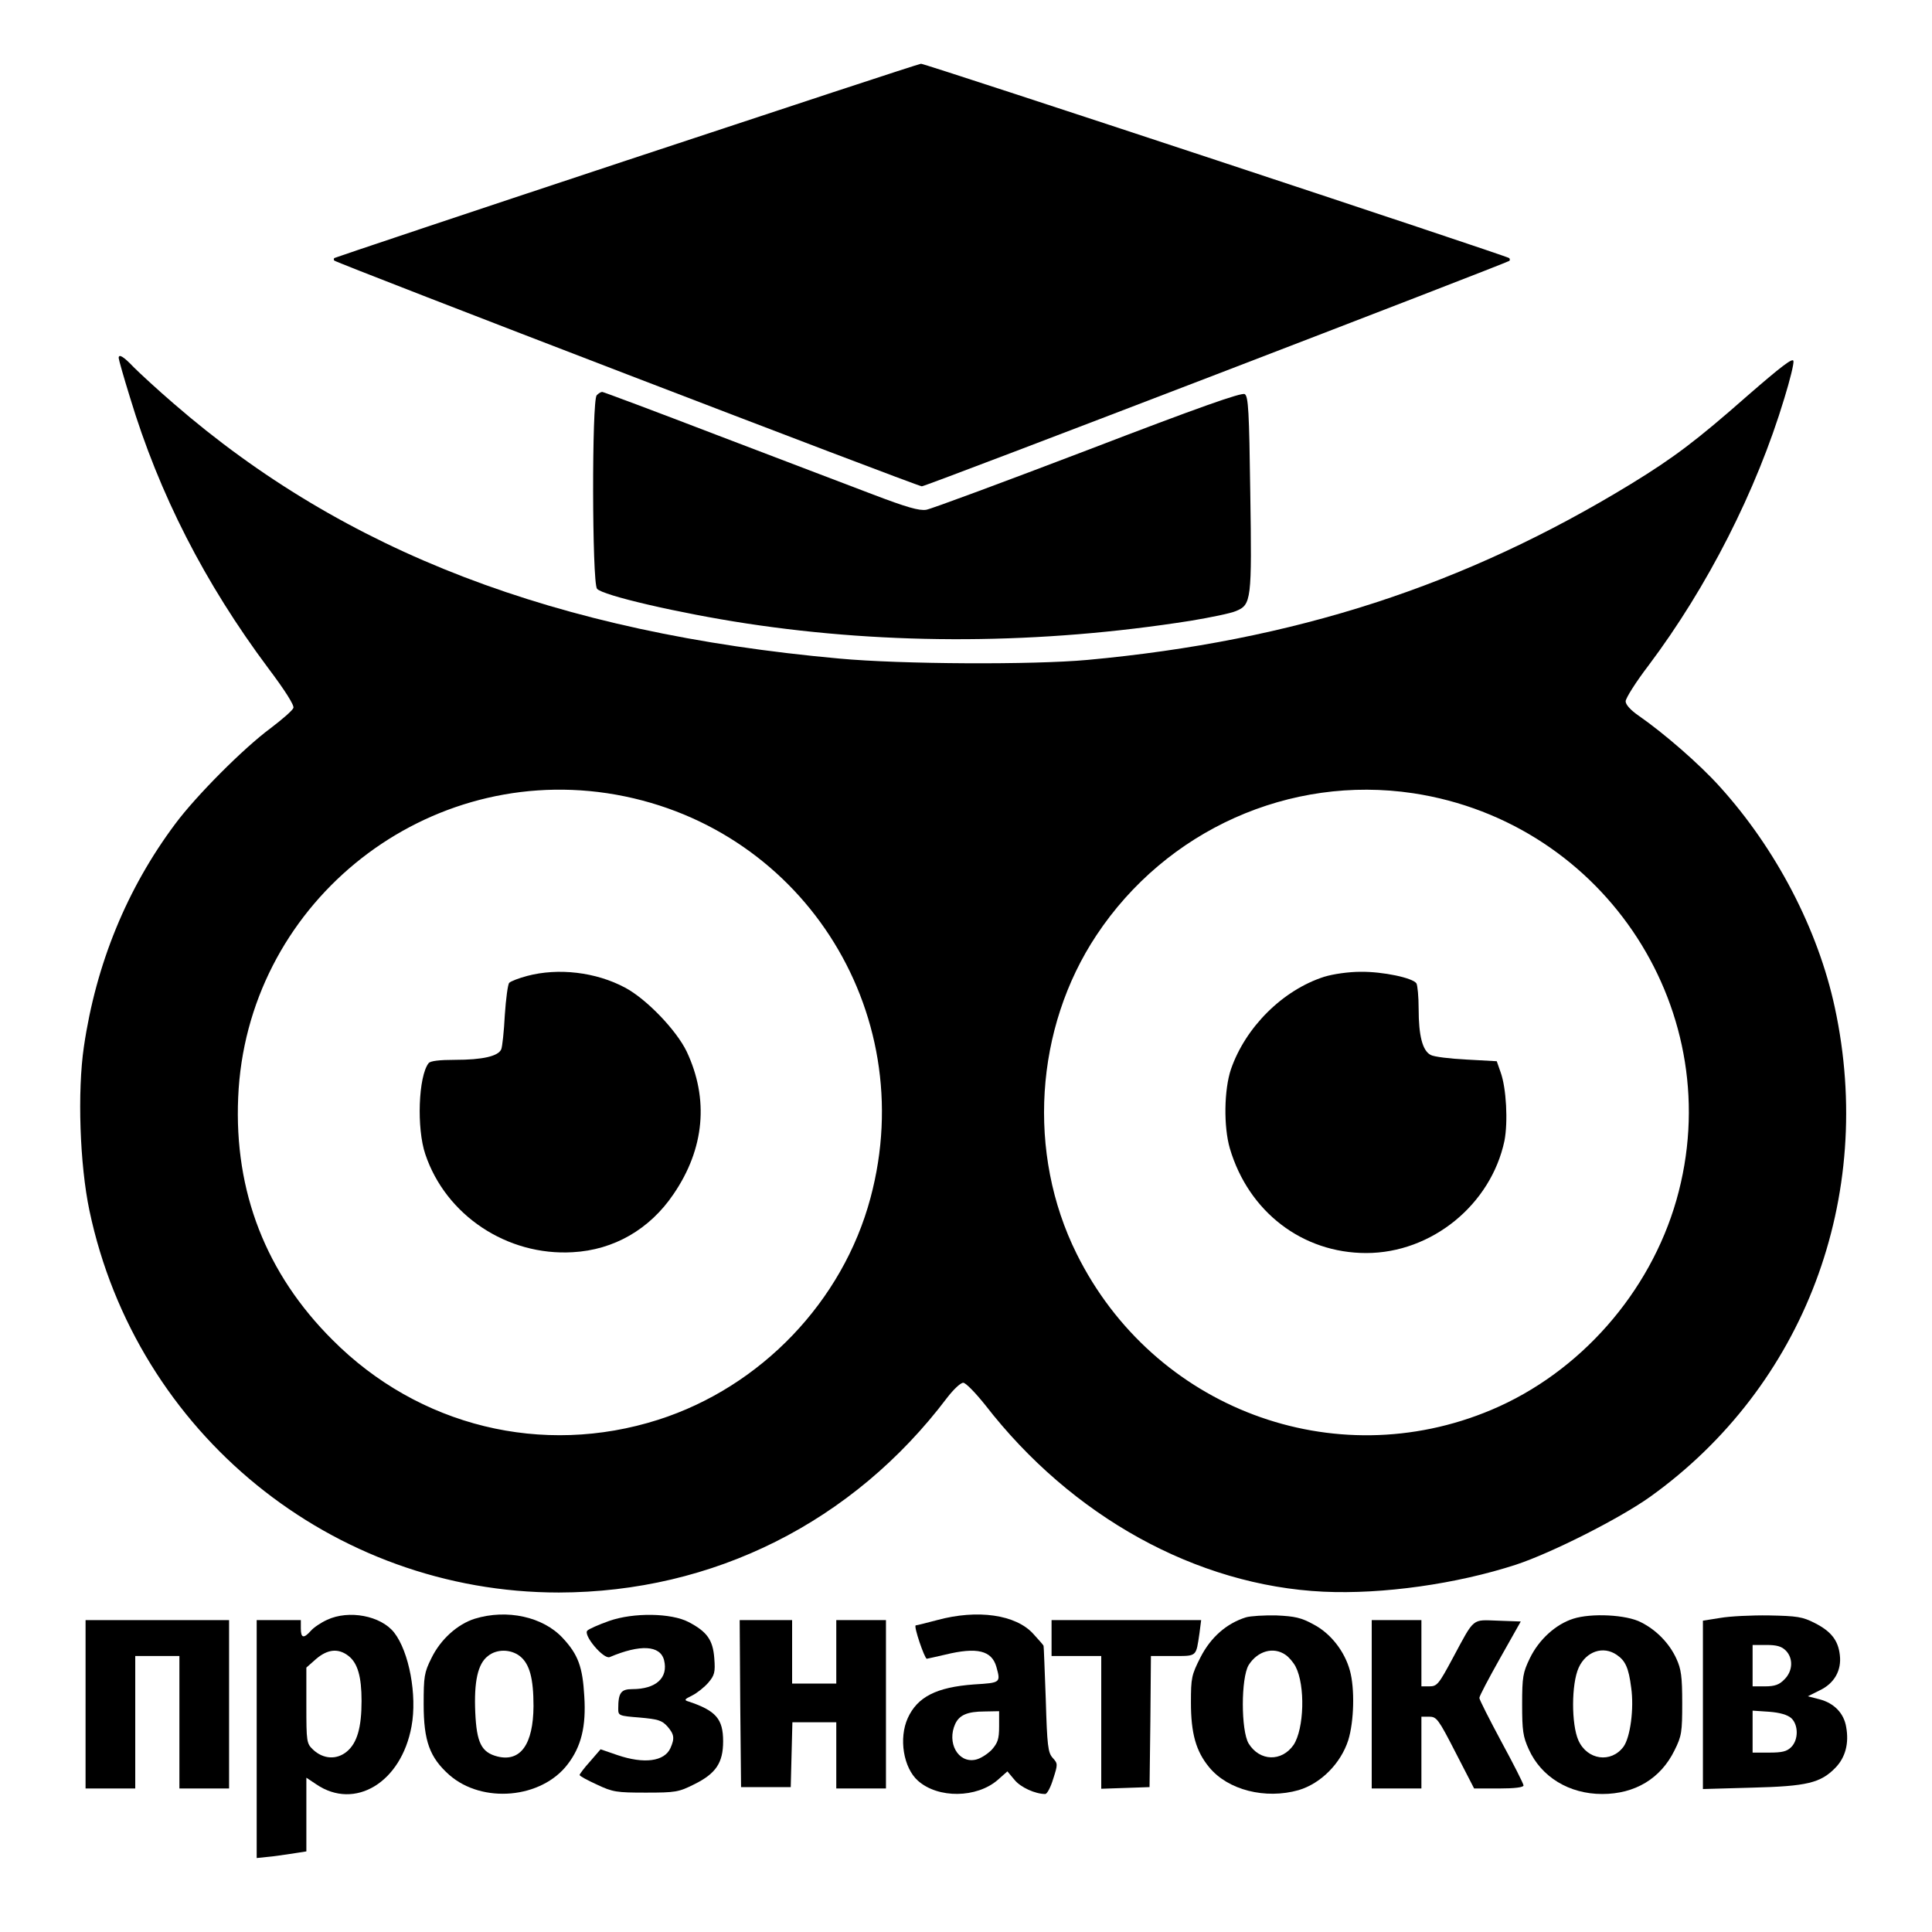
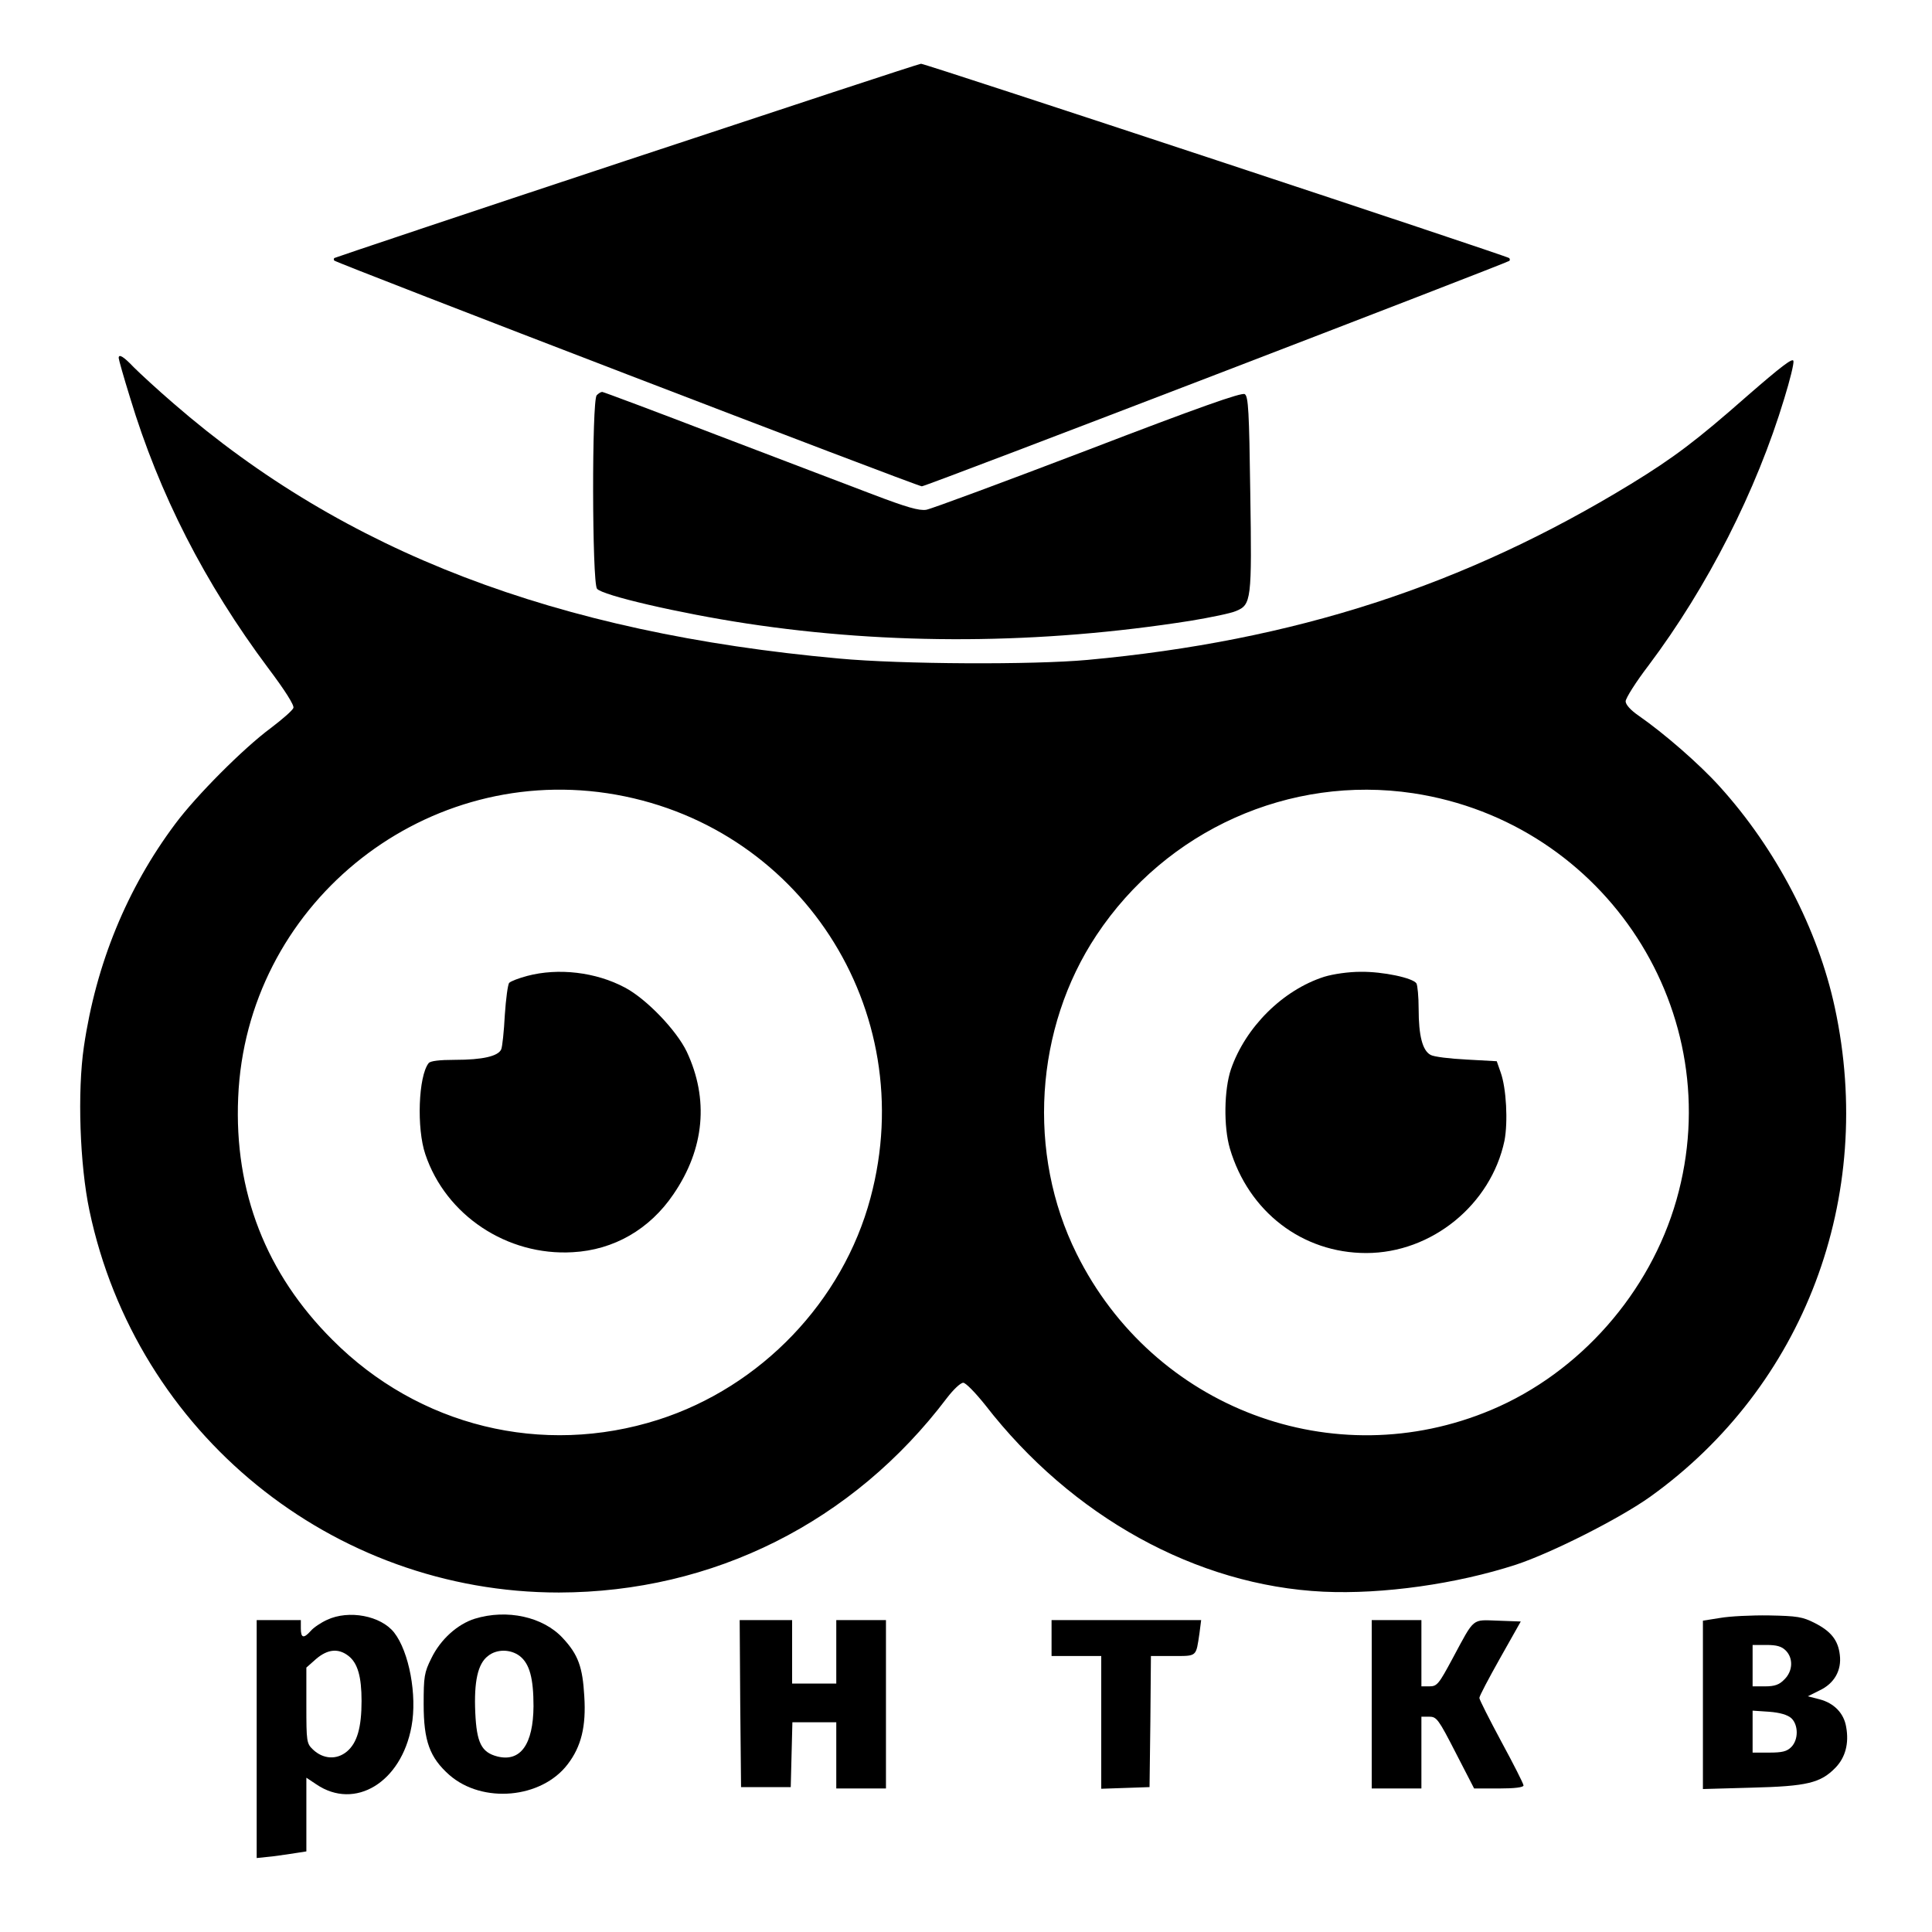
<svg xmlns="http://www.w3.org/2000/svg" version="1.0" width="700pt" height="700pt" viewBox="0 0 700 700" preserveAspectRatio="xMidYMid meet">
  <g transform="translate(0,700) scale(0.1,-0.1)" fill="#000000" stroke="none">
    <path d="M2271 6419 c-580 -192 -1057 -352 -1060 -354 -2 -3 -2 -7 0 -9 10 -10 2115 -819 2129 -818 16 0 2120 809 2129 817 2 3 2 7 -1 10 -8 8 -2117 705 -2131 704 -7 0 -486 -158 -1066 -350z" />
    <path d="M430 5703 c0 -5 18 -69 41 -143 106 -351 271 -673 501 -981 61 -81 95 -135 91 -144 -3 -9 -40 -41 -82 -73 -99 -73 -271 -246 -346 -347 -175 -234 -287 -507 -331 -807 -24 -163 -15 -428 20 -594 170 -807 880 -1384 1701 -1384 559 1 1066 255 1406 705 23 30 49 55 59 55 9 0 44 -36 80 -81 313 -404 765 -654 1225 -676 215 -10 483 28 698 98 130 43 375 167 486 246 558 400 817 1085 669 1772 -61 284 -213 576 -418 802 -73 81 -202 193 -293 256 -29 20 -47 40 -47 52 0 11 37 70 83 130 214 285 391 633 492 968 20 65 35 125 33 135 -2 13 -45 -20 -168 -127 -183 -161 -265 -223 -420 -318 -604 -369 -1220 -569 -1970 -638 -195 -18 -675 -16 -900 5 -1027 93 -1791 386 -2411 924 -57 49 -122 109 -144 131 -37 39 -55 50 -55 34z m1770 -1577 c695 -105 1137 -784 954 -1466 -100 -375 -397 -685 -769 -804 -420 -134 -868 -24 -1180 289 -241 240 -357 537 -342 879 29 689 655 1204 1337 1102z m2920 0 c699 -106 1147 -798 954 -1474 -96 -336 -350 -625 -670 -760 -571 -241 -1225 5 -1503 565 -181 364 -152 818 72 1155 253 381 700 581 1147 514z" />
    <path d="M1910 3464 c-30 -8 -59 -19 -65 -25 -5 -5 -12 -58 -16 -117 -3 -59 -9 -115 -13 -124 -11 -25 -68 -38 -167 -38 -57 0 -90 -4 -96 -12 -37 -47 -44 -236 -12 -330 74 -221 296 -369 534 -355 149 8 279 83 365 210 113 165 129 345 48 517 -37 77 -146 191 -224 232 -105 56 -241 72 -354 42z" />
    <path d="M4798 3461 c-150 -48 -285 -182 -338 -335 -25 -74 -27 -208 -4 -287 68 -230 263 -379 494 -379 237 0 452 175 501 407 13 68 7 190 -14 248 l-14 40 -109 6 c-60 3 -119 10 -131 17 -29 16 -43 69 -43 167 0 44 -4 85 -8 92 -13 20 -122 43 -202 42 -44 0 -99 -8 -132 -18z" />
    <path d="M2162 5568 c-18 -18 -17 -677 1 -701 18 -24 299 -89 542 -126 519 -79 1066 -76 1610 10 72 12 145 27 163 35 56 23 58 39 52 428 -4 296 -7 350 -20 358 -11 7 -167 -48 -568 -202 -304 -116 -568 -214 -586 -217 -26 -4 -71 9 -192 55 -88 33 -343 131 -567 216 -224 86 -411 156 -415 156 -5 0 -13 -5 -20 -12z" />
    <path d="M1185 1131 c-22 -10 -49 -28 -59 -40 -26 -29 -36 -26 -36 9 l0 30 -80 0 -80 0 0 -431 0 -431 58 6 c31 4 72 10 90 13 l32 5 0 134 0 133 36 -24 c140 -95 308 7 345 210 21 113 -9 271 -63 340 -48 61 -164 83 -243 46z m78 -131 c33 -26 47 -75 47 -163 0 -96 -16 -152 -53 -183 -37 -31 -86 -28 -123 7 -23 22 -24 28 -24 160 l0 137 35 31 c42 36 81 40 118 11z" />
    <path d="M1720 1135 c-63 -20 -124 -75 -157 -143 -26 -52 -28 -67 -28 -167 0 -133 22 -193 93 -256 120 -105 334 -86 429 39 49 64 67 137 60 246 -6 106 -22 151 -78 211 -71 77 -202 106 -319 70z m163 -135 c36 -28 50 -81 50 -182 -1 -138 -47 -203 -131 -182 -58 15 -75 50 -80 159 -5 112 9 177 46 205 32 26 82 25 115 0z" />
-     <path d="M2207 1127 c-37 -13 -73 -29 -79 -35 -16 -16 59 -105 81 -96 111 47 183 43 197 -11 16 -64 -29 -105 -115 -105 -41 0 -51 -13 -51 -71 0 -25 2 -26 78 -32 66 -6 80 -10 100 -32 25 -29 27 -43 11 -79 -22 -48 -95 -58 -192 -25 l-61 21 -38 -44 c-21 -23 -38 -46 -38 -49 0 -4 28 -19 63 -35 57 -27 71 -29 177 -29 108 0 119 2 175 30 79 39 105 78 105 156 0 81 -26 111 -125 144 -17 5 -16 8 13 22 18 9 44 30 58 46 23 27 26 38 22 89 -5 66 -26 96 -93 131 -63 33 -200 35 -288 4z" />
-     <path d="M3395 1130 c-38 -10 -73 -19 -77 -19 -9 -1 32 -121 40 -121 4 1 34 7 67 15 115 28 168 15 185 -44 16 -58 16 -58 -81 -64 -136 -10 -205 -45 -240 -122 -33 -73 -16 -180 37 -227 73 -65 213 -63 289 3 l35 31 26 -31 c22 -27 75 -51 111 -51 7 0 20 25 29 55 17 53 17 55 -2 76 -17 19 -20 43 -25 213 -4 105 -7 192 -8 193 0 2 -17 21 -37 43 -63 70 -202 90 -349 50z m225 -385 c0 -46 -5 -60 -27 -85 -16 -16 -42 -33 -60 -36 -62 -12 -103 62 -72 130 15 32 44 45 107 45 l52 1 0 -55z" />
-     <path d="M4514 1140 c-70 -22 -127 -72 -164 -144 -33 -65 -35 -75 -35 -165 0 -111 18 -176 66 -234 68 -83 204 -117 324 -83 81 24 153 97 180 181 21 68 24 187 6 252 -19 70 -70 135 -131 167 -45 25 -69 30 -135 33 -44 1 -94 -2 -111 -7z m144 -136 c12 -8 28 -27 36 -42 36 -69 31 -226 -7 -284 -43 -62 -123 -60 -163 5 -28 47 -28 237 0 284 32 51 90 68 134 37z" />
-     <path d="M5700 1135 c-63 -20 -124 -75 -157 -143 -25 -52 -28 -67 -28 -167 0 -95 3 -117 24 -163 45 -100 146 -162 266 -162 119 0 212 56 262 158 26 52 28 66 28 172 0 96 -4 123 -21 160 -25 55 -72 104 -128 132 -53 28 -181 34 -246 13z m158 -131 c31 -21 43 -47 52 -118 11 -76 -3 -181 -28 -215 -45 -60 -131 -48 -163 23 -26 58 -26 205 1 264 27 59 89 80 138 46z" />
    <path d="M6233 1138 l-63 -10 0 -305 0 -305 178 5 c200 5 248 17 302 72 36 37 50 88 39 148 -8 49 -43 86 -96 100 l-43 11 42 21 c54 25 81 73 74 129 -6 53 -32 86 -92 116 -43 22 -63 25 -164 27 -63 1 -143 -3 -177 -9z m237 -118 c28 -28 26 -75 -5 -105 -18 -19 -35 -25 -70 -25 l-45 0 0 75 0 75 50 0 c37 0 55 -5 70 -20z m20 -245 c26 -24 27 -78 0 -105 -16 -16 -33 -20 -80 -20 l-60 0 0 76 0 76 60 -4 c39 -3 66 -11 80 -23z" />
-     <path d="M310 825 l0 -305 90 0 90 0 0 240 0 240 80 0 80 0 0 -240 0 -240 90 0 90 0 0 305 0 305 -260 0 -260 0 0 -305z" />
    <path d="M2682 828 l3 -303 90 0 90 0 3 118 3 117 79 0 80 0 0 -120 0 -120 90 0 90 0 0 305 0 305 -90 0 -90 0 0 -115 0 -115 -80 0 -80 0 0 115 0 115 -95 0 -95 0 2 -302z" />
    <path d="M3810 1065 l0 -65 90 0 90 0 0 -240 0 -241 88 3 87 3 3 238 2 237 80 0 c88 0 83 -4 96 83 l6 47 -271 0 -271 0 0 -65z" />
    <path d="M4970 825 l0 -305 90 0 90 0 0 130 0 130 29 0 c26 0 33 -9 95 -130 l67 -130 90 0 c57 0 89 4 89 11 0 6 -36 77 -80 158 -44 82 -80 153 -80 159 0 7 34 71 75 144 l75 133 -82 3 c-96 3 -84 14 -164 -135 -51 -95 -57 -103 -85 -103 l-29 0 0 120 0 120 -90 0 -90 0 0 -305z" />
  </g>
</svg>